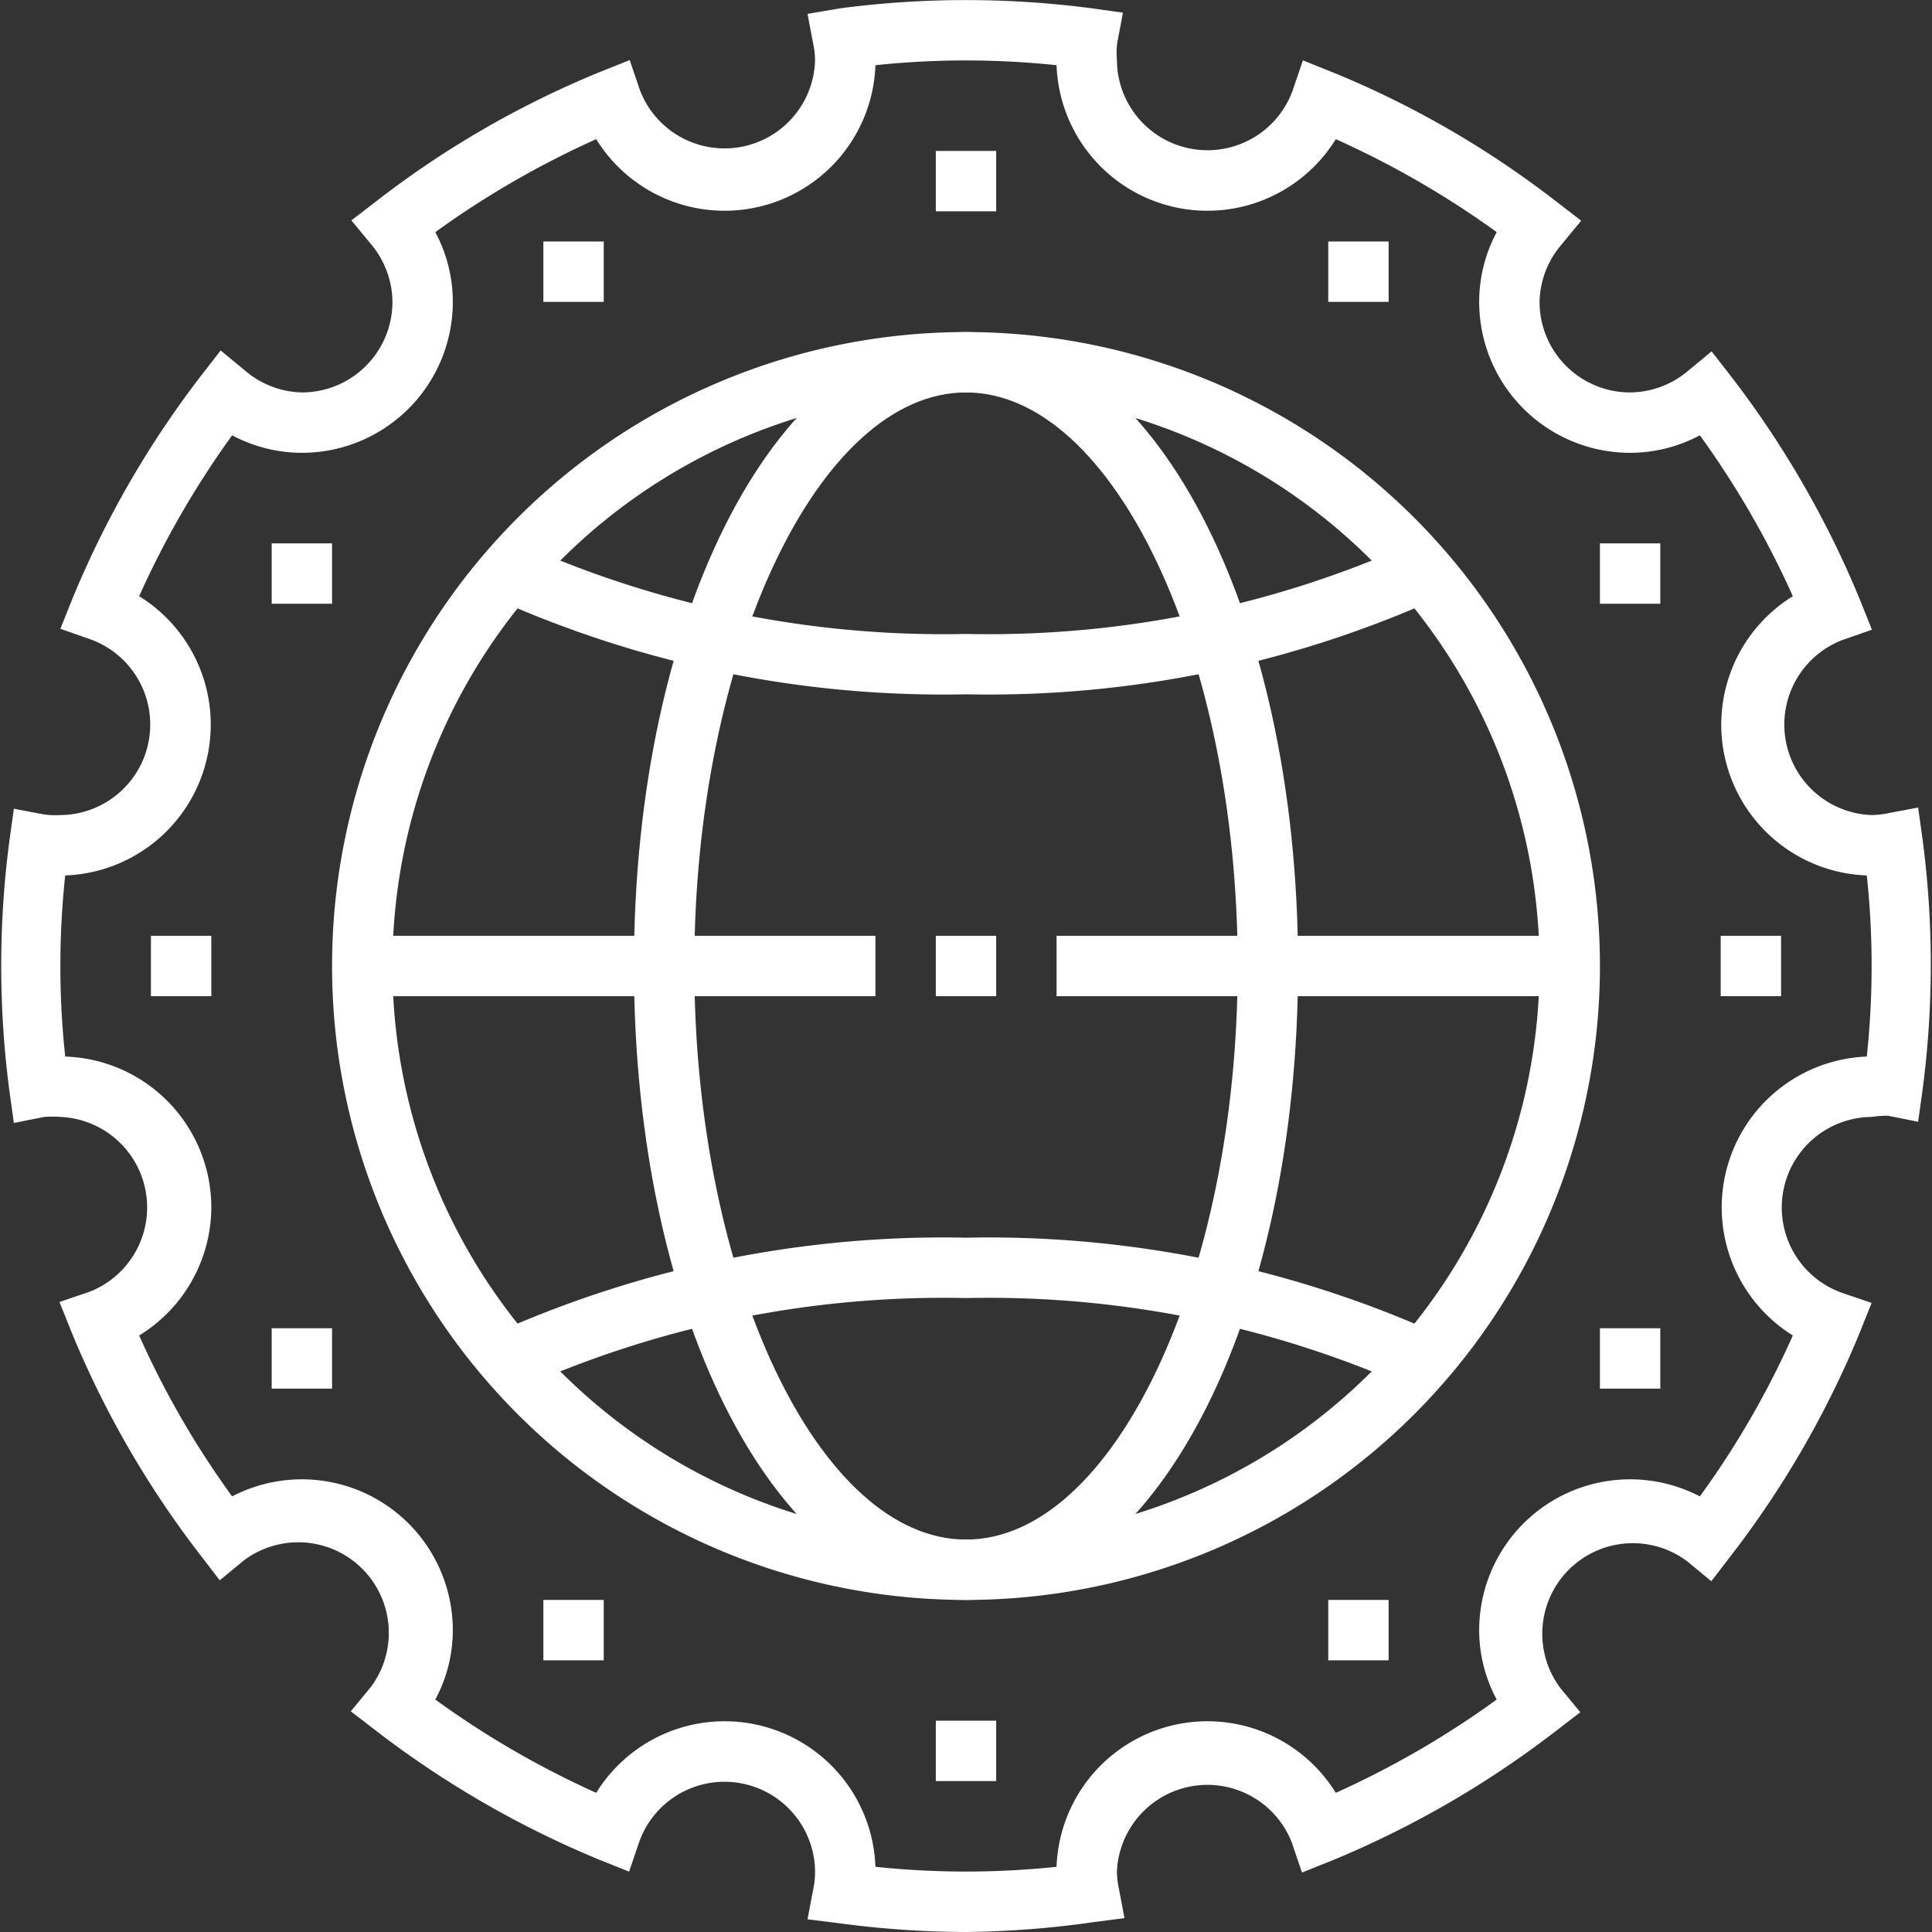
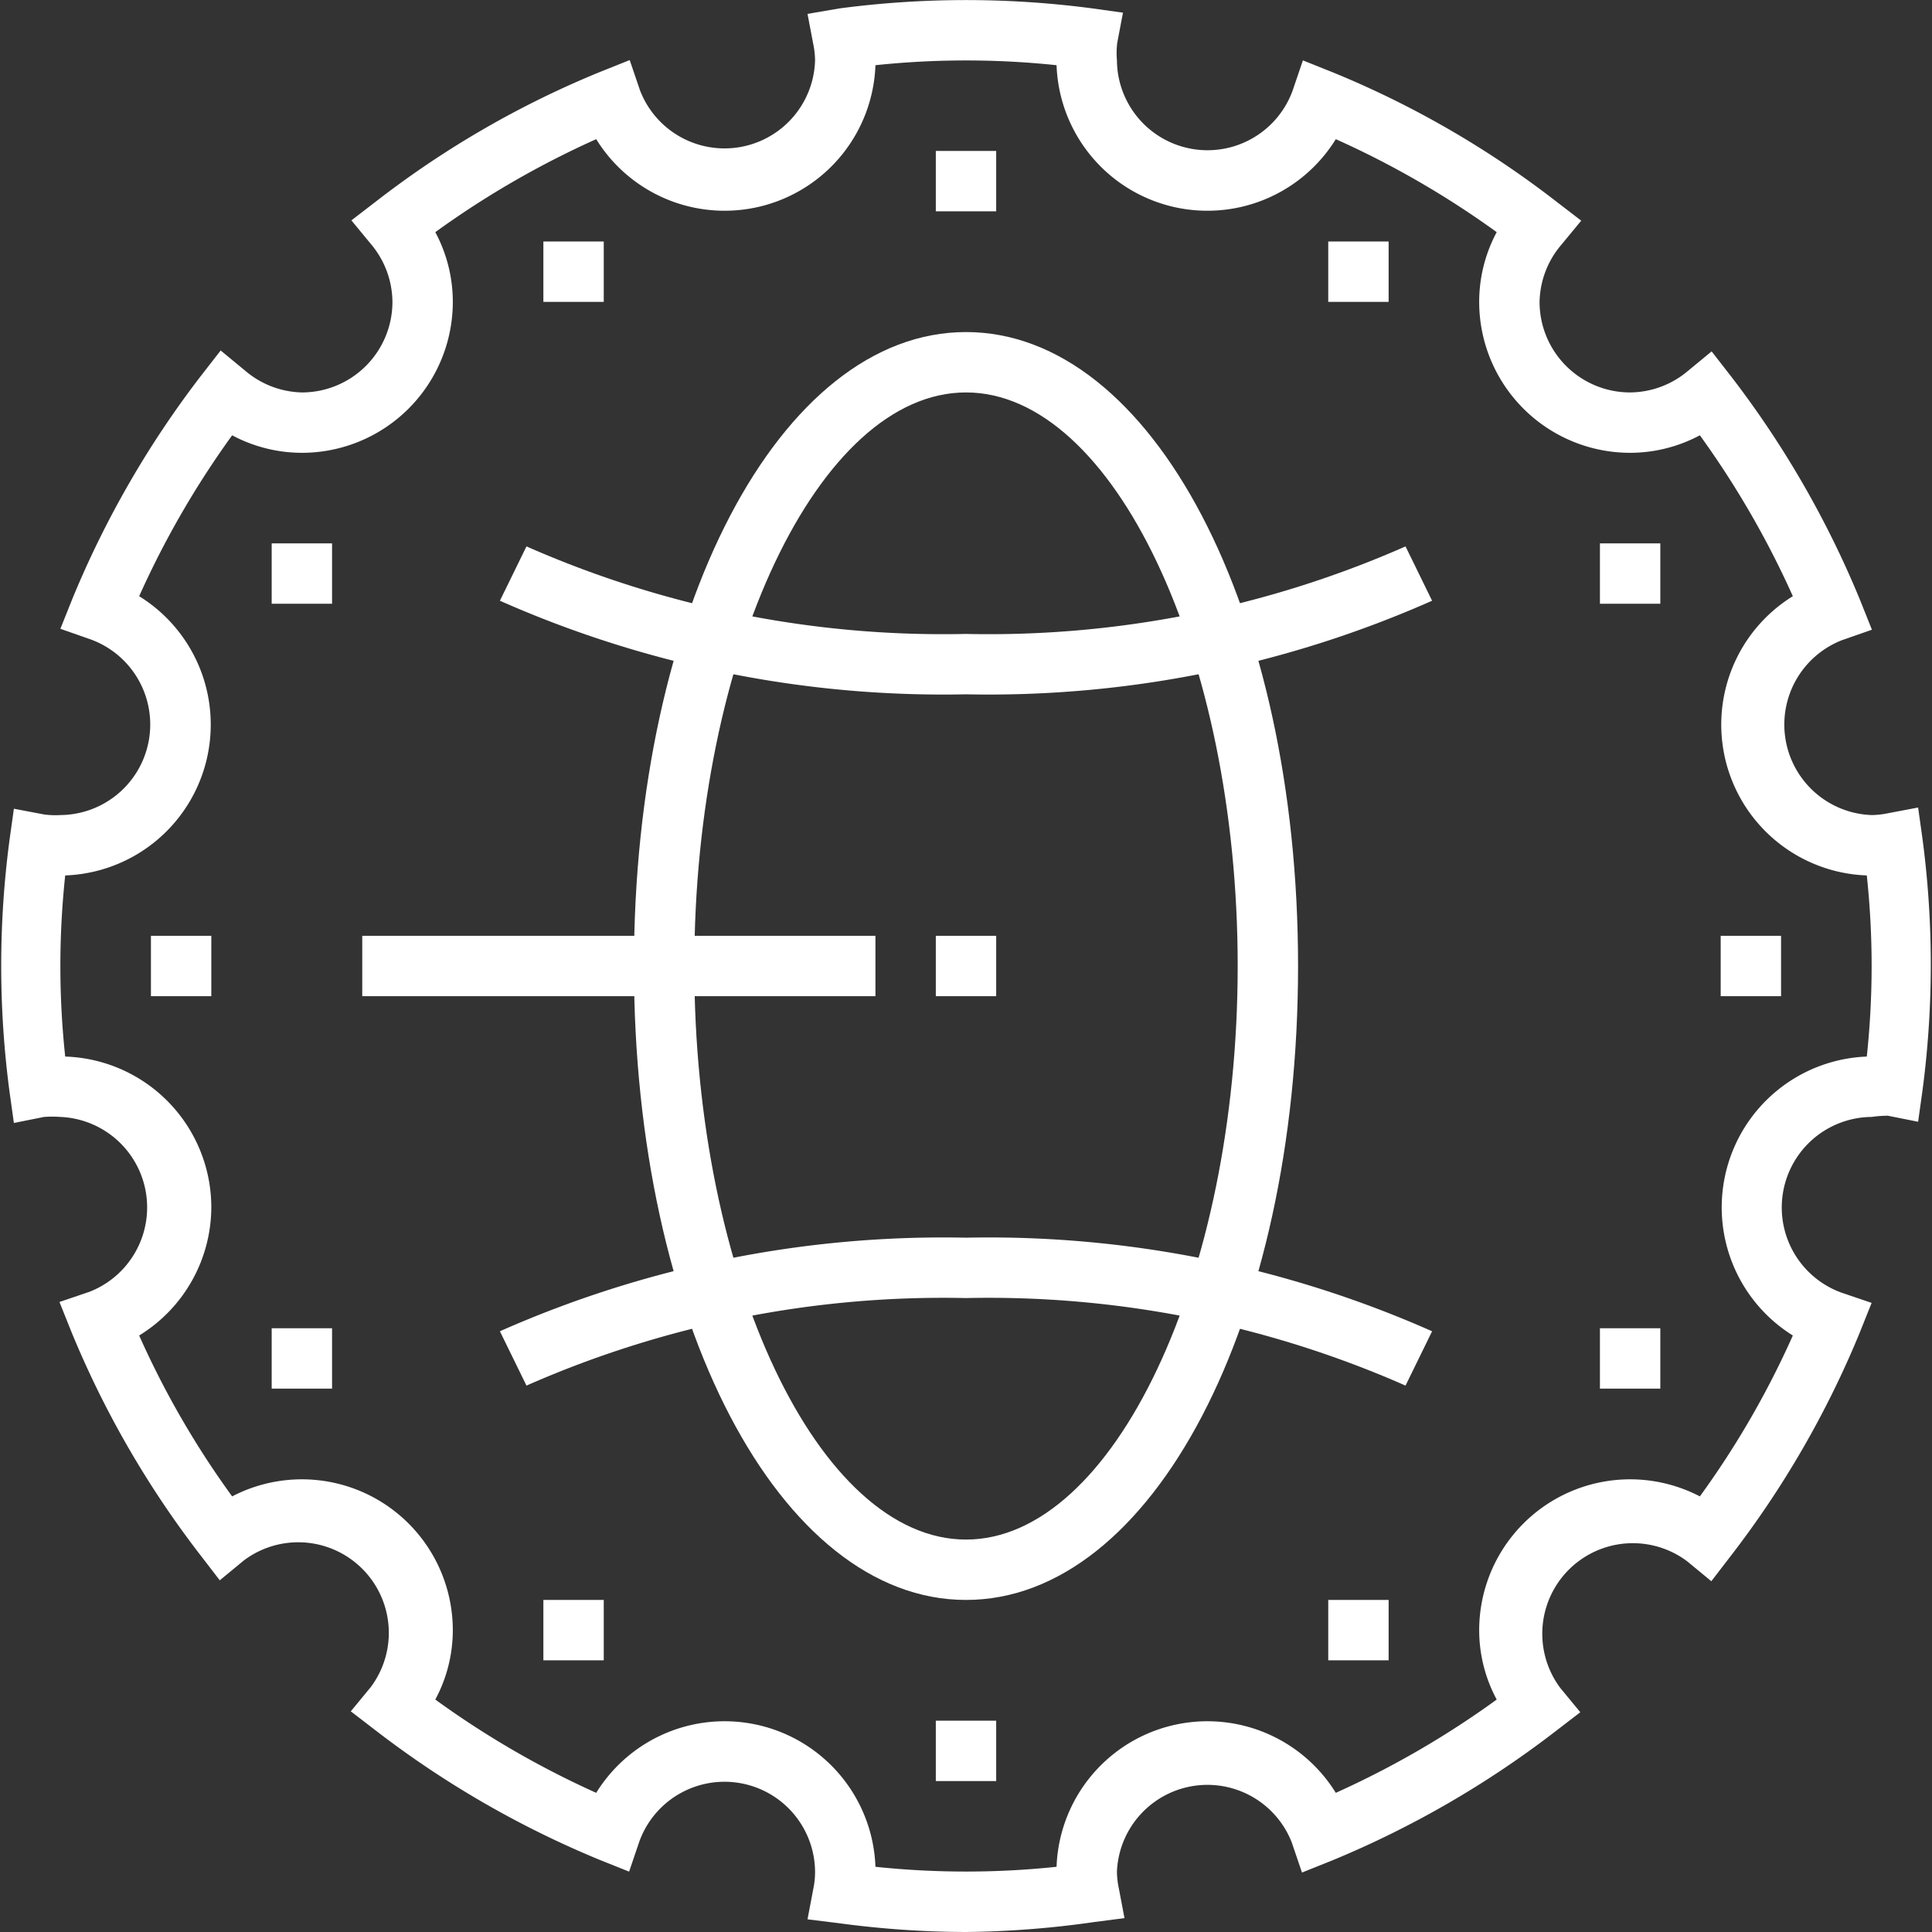
<svg xmlns="http://www.w3.org/2000/svg" viewBox="0 0 64 64">
  <rect x="0" y="0" width="64" height="64" fill="#333333" stroke="none" />
  <defs>
    <style>.cls-1{fill:#fff;}</style>
  </defs>
  <g id="Layer_2" data-name="Layer 2">
    <g id="icons">
-       <path class="cls-1" d="M32,53A21,21,0,1,1,53,32,21,21,0,0,1,32,53Zm0-40A19,19,0,1,0,51,32,19,19,0,0,0,32,13Z" />
      <rect class="cls-1" x="31" y="31" width="2" height="2" />
      <path class="cls-1" d="M32,53c-6.17,0-11-9.23-11-21s4.83-21,11-21,11,9.22,11,21S38.17,53,32,53Zm0-40c-4.88,0-9,8.7-9,19s4.12,19,9,19,9-8.7,9-19S36.88,13,32,13Z" />
      <path class="cls-1" d="M32,23a36.25,36.25,0,0,1-15.44-3.1l.88-1.8A34.21,34.21,0,0,0,32,21a34.21,34.21,0,0,0,14.56-2.9l.88,1.8A36.25,36.25,0,0,1,32,23Z" />
      <path class="cls-1" d="M17.44,45.9l-.88-1.8A36.25,36.25,0,0,1,32,41a36.25,36.25,0,0,1,15.44,3.1l-.88,1.8A34.21,34.21,0,0,0,32,43,34.21,34.21,0,0,0,17.44,45.9Z" />
      <rect class="cls-1" x="12" y="31" width="17" height="2" />
-       <rect class="cls-1" x="35" y="31" width="17" height="2" />
      <path class="cls-1" d="M32,64a32,32,0,0,1-4.2-.29l-1.05-.13.19-1A2.78,2.78,0,0,0,27,62a3,3,0,0,0-5.82-1l-.34,1-1-.4a32.34,32.34,0,0,1-7.4-4.28l-.82-.63.66-.8a3,3,0,0,0-4.2-4.2l-.8.66-.63-.82a32,32,0,0,1-4.28-7.4l-.4-1,1-.34A3,3,0,0,0,2,37a3.74,3.74,0,0,0-.54,0l-1,.2-.14-1a31.72,31.72,0,0,1,0-8.41l.14-1,1,.19A2.78,2.78,0,0,0,2,27a3,3,0,0,0,1-5.82l-1-.35.4-1a32.25,32.25,0,0,1,4.28-7.41l.63-.81.8.66A3,3,0,0,0,10,13a3,3,0,0,0,3-3,3,3,0,0,0-.7-1.9l-.66-.8.82-.63a31.62,31.62,0,0,1,7.4-4.28l1-.4.34,1A3,3,0,0,0,27,2a2.78,2.78,0,0,0-.06-.54l-.19-1L27.8.28a31.92,31.92,0,0,1,8.4,0l1,.14-.19,1A2.78,2.78,0,0,0,37,2a3,3,0,0,0,5.82,1l.34-1,1,.4a31.62,31.62,0,0,1,7.4,4.28l.82.63-.66.8A3,3,0,0,0,51,10a3,3,0,0,0,3,3,3,3,0,0,0,1.9-.7l.8-.66.63.81a32.25,32.25,0,0,1,4.28,7.41l.4,1-1,.35A3,3,0,0,0,62,27a2.78,2.78,0,0,0,.54-.06l1-.19.14,1a31.72,31.72,0,0,1,0,8.41l-.14,1-1-.2A3.74,3.74,0,0,0,62,37a3,3,0,0,0-1,5.82l1,.34-.4,1a32,32,0,0,1-4.28,7.4l-.63.82-.8-.66a3,3,0,0,0-4.2,4.2l.66.8-.82.63a32.34,32.34,0,0,1-7.4,4.28l-1,.4-.34-1A3,3,0,0,0,37,62a2.78,2.78,0,0,0,.06.54l.19,1-1,.13A32,32,0,0,1,32,64Zm-3-2.16a28.65,28.65,0,0,0,6,0,5,5,0,0,1,9.25-2.45,30.17,30.17,0,0,0,5.33-3.09A4.85,4.85,0,0,1,49,54a5,5,0,0,1,7.31-4.43,29.43,29.43,0,0,0,3.08-5.33A5,5,0,0,1,61.84,35a28.21,28.21,0,0,0,0-6,5,5,0,0,1-2.45-9.25,30.12,30.12,0,0,0-3.08-5.33A4.92,4.92,0,0,1,54,15a5,5,0,0,1-5-5,4.89,4.89,0,0,1,.58-2.31,30.12,30.12,0,0,0-5.33-3.08A5,5,0,0,1,35,2.16a28.65,28.65,0,0,0-6,0,5,5,0,0,1-9.25,2.45,30.12,30.12,0,0,0-5.33,3.08A4.89,4.89,0,0,1,15,10a5,5,0,0,1-5,5,4.92,4.92,0,0,1-2.31-.58,30.12,30.12,0,0,0-3.08,5.33A5,5,0,0,1,2.16,29a28.2,28.2,0,0,0,0,6A5,5,0,0,1,7,40a5,5,0,0,1-2.39,4.24,29.43,29.43,0,0,0,3.08,5.33A5,5,0,0,1,15,54a4.85,4.85,0,0,1-.58,2.3,30.17,30.17,0,0,0,5.33,3.09A5,5,0,0,1,29,61.84Z" />
      <rect class="cls-1" x="18" y="8" width="2" height="2" />
      <rect class="cls-1" x="18" y="53" width="2" height="2" />
      <rect class="cls-1" x="31" y="5" width="2" height="2" />
      <rect class="cls-1" x="31" y="57" width="2" height="2" />
      <rect class="cls-1" x="44" y="8" width="2" height="2" />
      <rect class="cls-1" x="44" y="53" width="2" height="2" />
      <rect class="cls-1" x="53" y="18" width="2" height="2" />
      <rect class="cls-1" x="53" y="44" width="2" height="2" />
      <rect class="cls-1" x="9" y="18" width="2" height="2" />
      <rect class="cls-1" x="9" y="44" width="2" height="2" />
      <rect class="cls-1" x="57" y="31" width="2" height="2" />
      <rect class="cls-1" x="5" y="31" width="2" height="2" />
    </g>
  </g>
</svg>